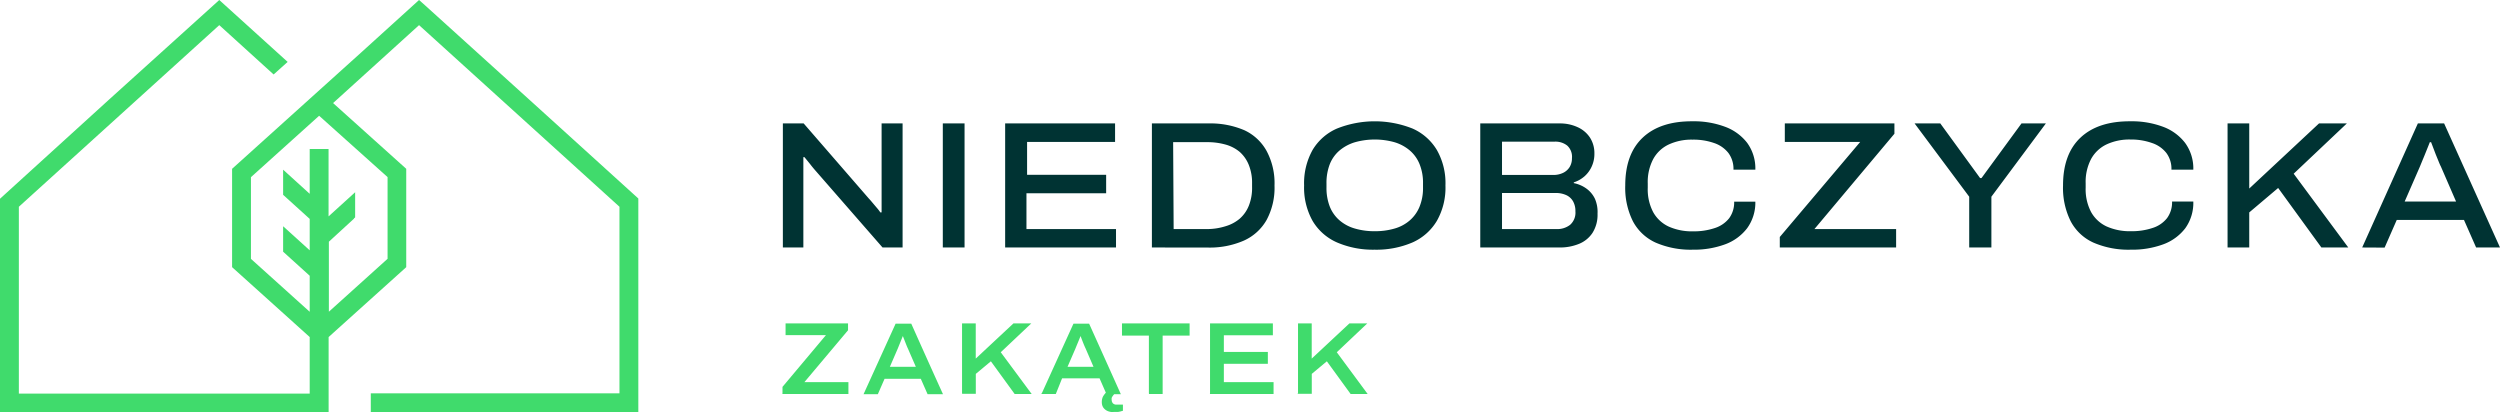
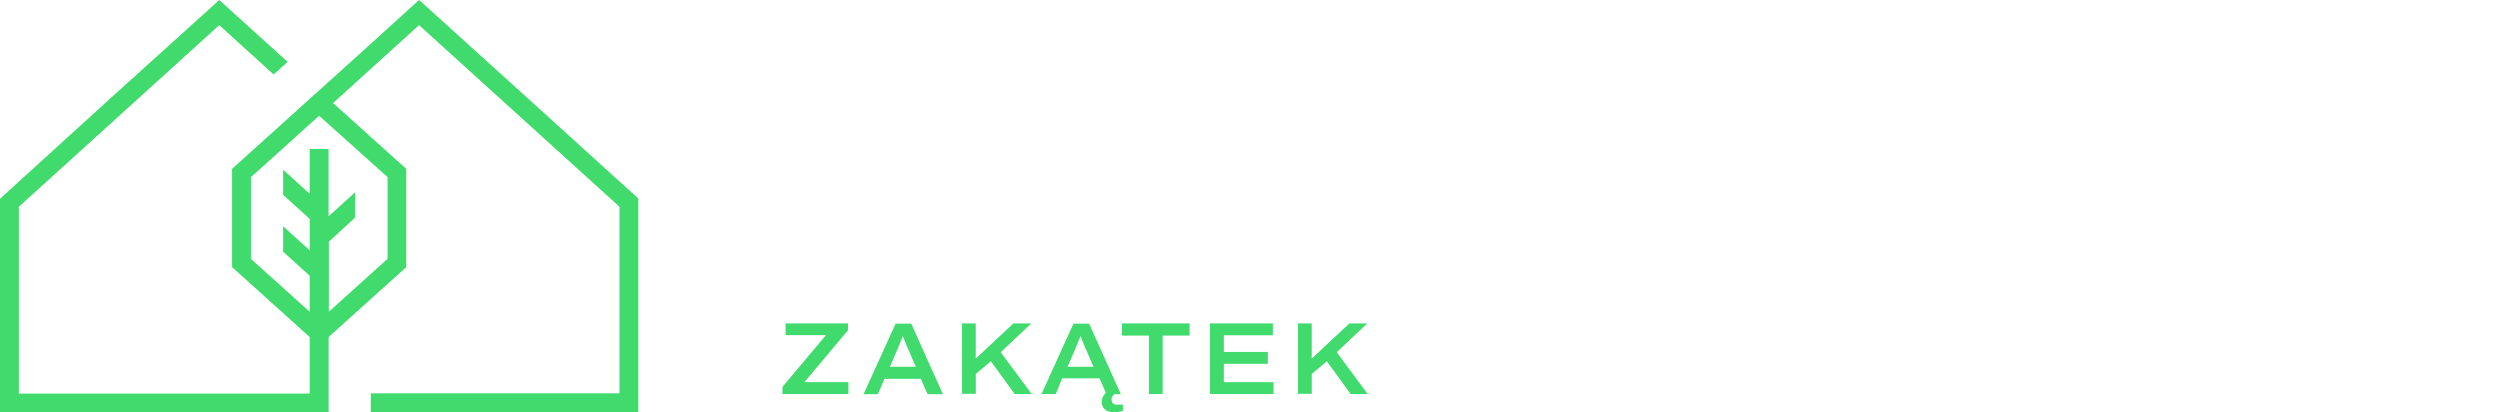
<svg xmlns="http://www.w3.org/2000/svg" viewBox="0 0 397.8 65.63">
  <defs>
    <style>.cls-1{fill:#40db6c;}.cls-2{fill:#033;}</style>
  </defs>
  <g id="Warstwa_2" data-name="Warstwa 2">
    <g id="Warstwa_1-2" data-name="Warstwa 1">
      <g id="Warstwa_1-3" data-name="Warstwa_1">
        <g id="_2866665615232" data-name=" 2866665615232">
          <path class="cls-1" d="M10,62.63H49.28v-9L36.93,42.51V26.86l5.15-4.64h0L57.47,8.35h0L66.68,0l1,.89C79,11.13,90.34,21.38,101.51,31.53l.06.06v34H59l0-3H98.57V32.9L66.68,4,53,16.4,64.64,26.86V42.51L52.29,53.63V62.4l0,3.23H0v-34l.06-.06Q8.6,23.78,17.4,15.8T34.77.11L34.89,0q5.43,4.94,10.88,9.85l-2.23,2L34.89,4,3,32.9V62.63ZM56.33,34.79l-4,3.67V49.6l9.34-8.42v-13L50.78,18.42,39.93,28.19v13l9.35,8.42V43.88l-4.23-3.83V36l4.23,3.83v-5L45.05,31v-4l4.23,3.84V23.71h3V34.43l4.23-3.84v4l-.19.17Z" />
-           <path class="cls-2" d="M382.63,32.07h8.18l-2.42-5.58q-.15-.28-.36-.81l-.45-1.1-.43-1.13c-.13-.35-.24-.62-.31-.82h-.21c-.15.39-.33.83-.53,1.33s-.4,1-.59,1.44l-.46,1.12-2.42,5.55Zm-6.76,7.31,8.86-19.74h4.18l8.89,19.74H394L392.07,35h-10.7l-1.93,4.4Zm-21.42,0V19.64h3.45V30L369,19.64h4.43l-8.46,8,8.69,11.74h-4.28l-6.88-9.47L357.9,33.8v5.58ZM339,39.73a14,14,0,0,1-5.88-1.12,7.64,7.64,0,0,1-3.63-3.4,11.88,11.88,0,0,1-1.22-5.7q0-5,2.79-7.62T339,19.3a14.15,14.15,0,0,1,5.15.86,7.87,7.87,0,0,1,3.53,2.56A6.89,6.89,0,0,1,349,27h-3.48a4.23,4.23,0,0,0-.81-2.66,4.83,4.83,0,0,0-2.27-1.58A9.92,9.92,0,0,0,339,22.2a8.6,8.6,0,0,0-3.81.78,5.49,5.49,0,0,0-2.46,2.33,7.82,7.82,0,0,0-.86,3.86v.69a7.8,7.8,0,0,0,.86,3.87,5.45,5.45,0,0,0,2.47,2.3,9,9,0,0,0,3.86.76,10.43,10.43,0,0,0,3.47-.52,4.74,4.74,0,0,0,2.29-1.56,4.25,4.25,0,0,0,.8-2.64H349a6.92,6.92,0,0,1-1.28,4.25,7.77,7.77,0,0,1-3.51,2.56,14.31,14.31,0,0,1-5.14.85Zm-25.66-.35V31.3l-8.69-11.66h4.09l6.33,8.69h.23l6.36-8.69h3.88L316.87,31.3v8.08Zm-30.14,0V37.71L296,22.58H284V19.64h17.44v1.64L288.71,36.45h13v2.93Zm-13.86.35a14,14,0,0,1-5.88-1.12,7.69,7.69,0,0,1-3.63-3.4,11.88,11.88,0,0,1-1.22-5.7q0-5,2.79-7.62t7.91-2.59a14.15,14.15,0,0,1,5.15.86A7.87,7.87,0,0,1,278,22.72,6.89,6.89,0,0,1,279.31,27h-3.48a4.23,4.23,0,0,0-.81-2.66,4.83,4.83,0,0,0-2.27-1.58,9.92,9.92,0,0,0-3.43-.54,8.6,8.6,0,0,0-3.81.78,5.44,5.44,0,0,0-2.46,2.33,7.82,7.82,0,0,0-.86,3.86v.69a7.8,7.8,0,0,0,.86,3.87,5.45,5.45,0,0,0,2.47,2.3,9,9,0,0,0,3.86.76,10.43,10.43,0,0,0,3.47-.52,4.74,4.74,0,0,0,2.29-1.56,4.25,4.25,0,0,0,.8-2.64h3.37A6.92,6.92,0,0,1,278,36.32a7.77,7.77,0,0,1-3.51,2.56,14.31,14.31,0,0,1-5.14.85ZM239,27.84h8.14a3.55,3.55,0,0,0,1.57-.33,2.5,2.5,0,0,0,1.05-.93,2.65,2.65,0,0,0,.37-1.41,2.41,2.41,0,0,0-.75-2,3,3,0,0,0-2-.63H239v5.26Zm0,8.61h8.69a3.3,3.3,0,0,0,2.15-.68,2.58,2.58,0,0,0,.84-2.14,3.17,3.17,0,0,0-.36-1.57,2.39,2.39,0,0,0-1.07-1,3.94,3.94,0,0,0-1.74-.35H239Zm-3.46,2.93V19.64h12.61a6.63,6.63,0,0,1,2.87.59A4.62,4.62,0,0,1,253,21.9a4.56,4.56,0,0,1,.7,2.55,4.77,4.77,0,0,1-.43,2.05,4.63,4.63,0,0,1-1.16,1.57,4.86,4.86,0,0,1-1.69.95v.12a5.07,5.07,0,0,1,2,.86,4.3,4.3,0,0,1,1.37,1.64A5.29,5.29,0,0,1,254.2,34a5.37,5.37,0,0,1-.81,3.07,4.66,4.66,0,0,1-2.18,1.75,8,8,0,0,1-3.08.56Zm-16.79-2.59a11,11,0,0,0,3.14-.42,6.27,6.27,0,0,0,2.41-1.28,5.74,5.74,0,0,0,1.57-2.18,7.77,7.77,0,0,0,.56-3.08V29.2a7.82,7.82,0,0,0-.56-3.11,5.63,5.63,0,0,0-1.57-2.17,6.72,6.72,0,0,0-2.41-1.29,11.68,11.68,0,0,0-6.28,0,6.9,6.9,0,0,0-2.43,1.29,5.53,5.53,0,0,0-1.57,2.17,8.2,8.2,0,0,0-.54,3.11v.63a8.14,8.14,0,0,0,.54,3.08,5.64,5.64,0,0,0,1.57,2.18,6.43,6.43,0,0,0,2.43,1.28A11,11,0,0,0,218.73,36.79Zm0,2.94a14.43,14.43,0,0,1-6-1.15,8.46,8.46,0,0,1-3.89-3.43,10.85,10.85,0,0,1-1.35-5.64,10.84,10.84,0,0,1,1.35-5.65,8.42,8.42,0,0,1,3.89-3.41,16.25,16.25,0,0,1,12,0,8.5,8.5,0,0,1,3.88,3.41A10.65,10.65,0,0,1,230,29.51a10.67,10.67,0,0,1-1.37,5.64,8.54,8.54,0,0,1-3.88,3.43A14.54,14.54,0,0,1,218.7,39.73Zm-32-3.28h5.4A9.89,9.89,0,0,0,195,36a6.12,6.12,0,0,0,2.26-1.2,5.41,5.41,0,0,0,1.45-2.06,7.62,7.62,0,0,0,.52-3V29.2a7.55,7.55,0,0,0-.52-2.95,5.49,5.49,0,0,0-1.45-2.08A6,6,0,0,0,195,23a10.67,10.67,0,0,0-2.93-.38h-5.4Zm-3.46,2.93V19.64h9a13.69,13.69,0,0,1,5.71,1.08A7.78,7.78,0,0,1,201.53,24a10.84,10.84,0,0,1,1.27,5.52,10.79,10.79,0,0,1-1.27,5.5,7.86,7.86,0,0,1-3.64,3.28,13.53,13.53,0,0,1-5.71,1.09Zm-23.35,0V19.64h17.49v2.94h-14v5.23h12.58v2.94H163.33v5.7h14.25v2.93Zm-9.92,0V19.64h3.46V39.38Zm-25.45,0V19.64h3.31l10.36,11.94c.15.16.34.37.57.65l.71.84a6.55,6.55,0,0,1,.56.73h.2c0-.35,0-.73,0-1.15s0-.81,0-1.15V19.64h3.34V39.38h-3.19L129.89,27.3c-.31-.35-.65-.75-1-1.21L128,25h-.17c0,.27,0,.63,0,1.08s0,.93,0,1.43V39.38Z" />
          <path class="cls-1" d="M124.51,62.56v-1l6.91-8.23H125V51.46h9.94v1.09L128,60.8h7v1.89h-10.5v-.13Zm13-.06,5-11h2.49q2.51,5.63,5.05,11.23H147.6l-1.08-2.45h-5.77l-1.07,2.45h-2.27l.08-.19Zm4.08-4.13h4.14l-1.27-2.92-.09-.19c-.25-.6-.47-1.19-.71-1.79l-.81,2-1.26,2.91Zm11.49,4.19V51.46h2.18v5.6l6-5.6h2.84l-4.86,4.59,4.92,6.64h-2.71l-3.78-5.2-2.4,2v3.17h-2.18v-.13Zm12.73-.06,5-11h2.49q2.53,5.61,5.05,11.23h-1.06l-.05.05a2.94,2.94,0,0,0-.2.26,1,1,0,0,0-.15.28,1.13,1.13,0,0,0,0,.32.84.84,0,0,0,.19.53.75.75,0,0,0,.6.21h1v1l-.08,0-.34.1-.37.07-.36,0-.32,0a2.18,2.18,0,0,1-.44,0,2.47,2.47,0,0,1-.43-.11,1.53,1.53,0,0,1-.4-.21,1.6,1.6,0,0,1-.33-.31,1.4,1.4,0,0,1-.22-.42,1.79,1.79,0,0,1-.07-.53,1.93,1.93,0,0,1,.07-.55,1.33,1.33,0,0,1,.21-.47,2.72,2.72,0,0,1,.29-.38l.07-.09-1-2.28H169L168,62.69H165.7l.09-.19Zm4.07-4.13H174l-1.26-2.92-.09-.19c-.26-.59-.49-1.19-.71-1.79-.27.67-.55,1.33-.82,2l-1.26,2.91Zm12.93,4.19V53.4h-4.28V51.46h10.76V53.4H185v9.29h-2.18v-.13Zm9.73,0V51.46h10v1.89h-7.8V56h7v1.89h-7V60.8h7.91v1.89H192.52Zm14,0V51.46h2.18v5.6l6-5.6h2.84l-4.85,4.59,4.91,6.64h-2.71l-3.78-5.2-2.4,2v3.17H206.5v-.13Z" />
        </g>
      </g>
    </g>
  </g>
</svg>